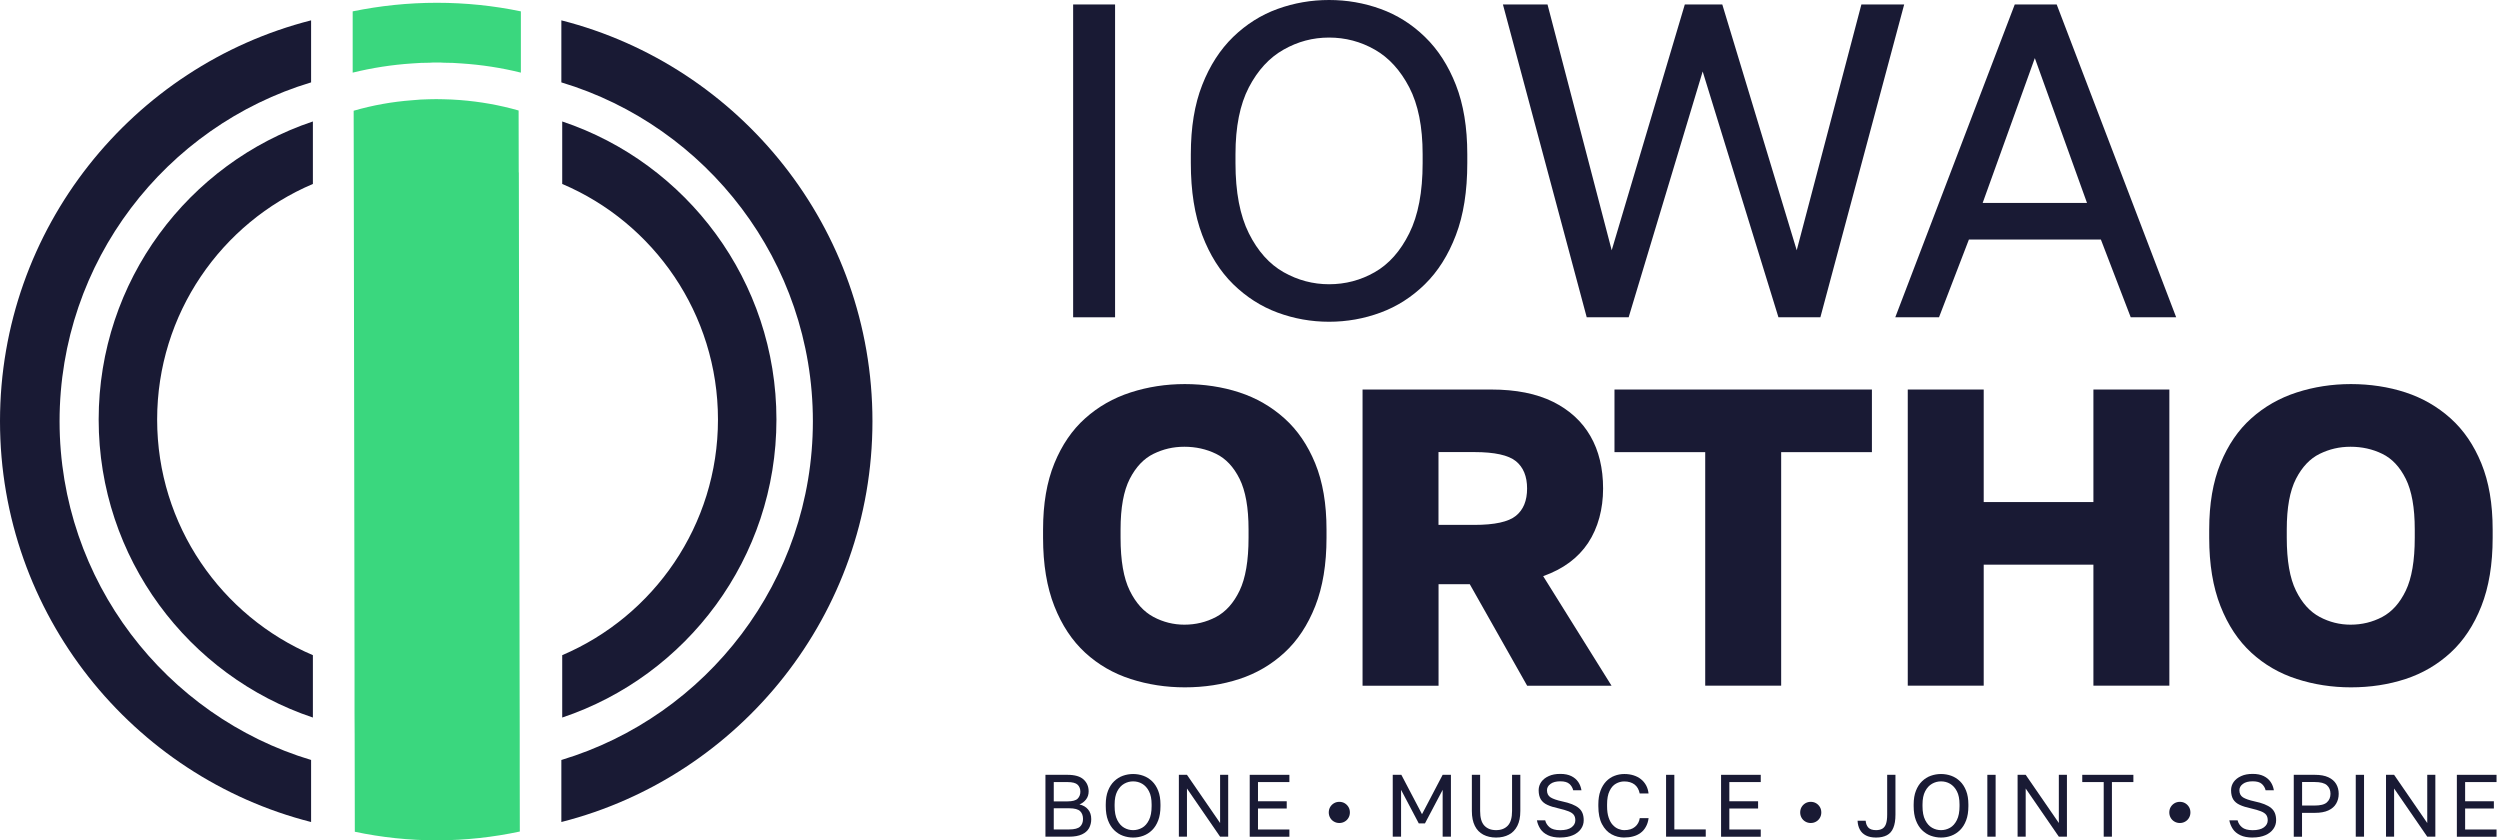
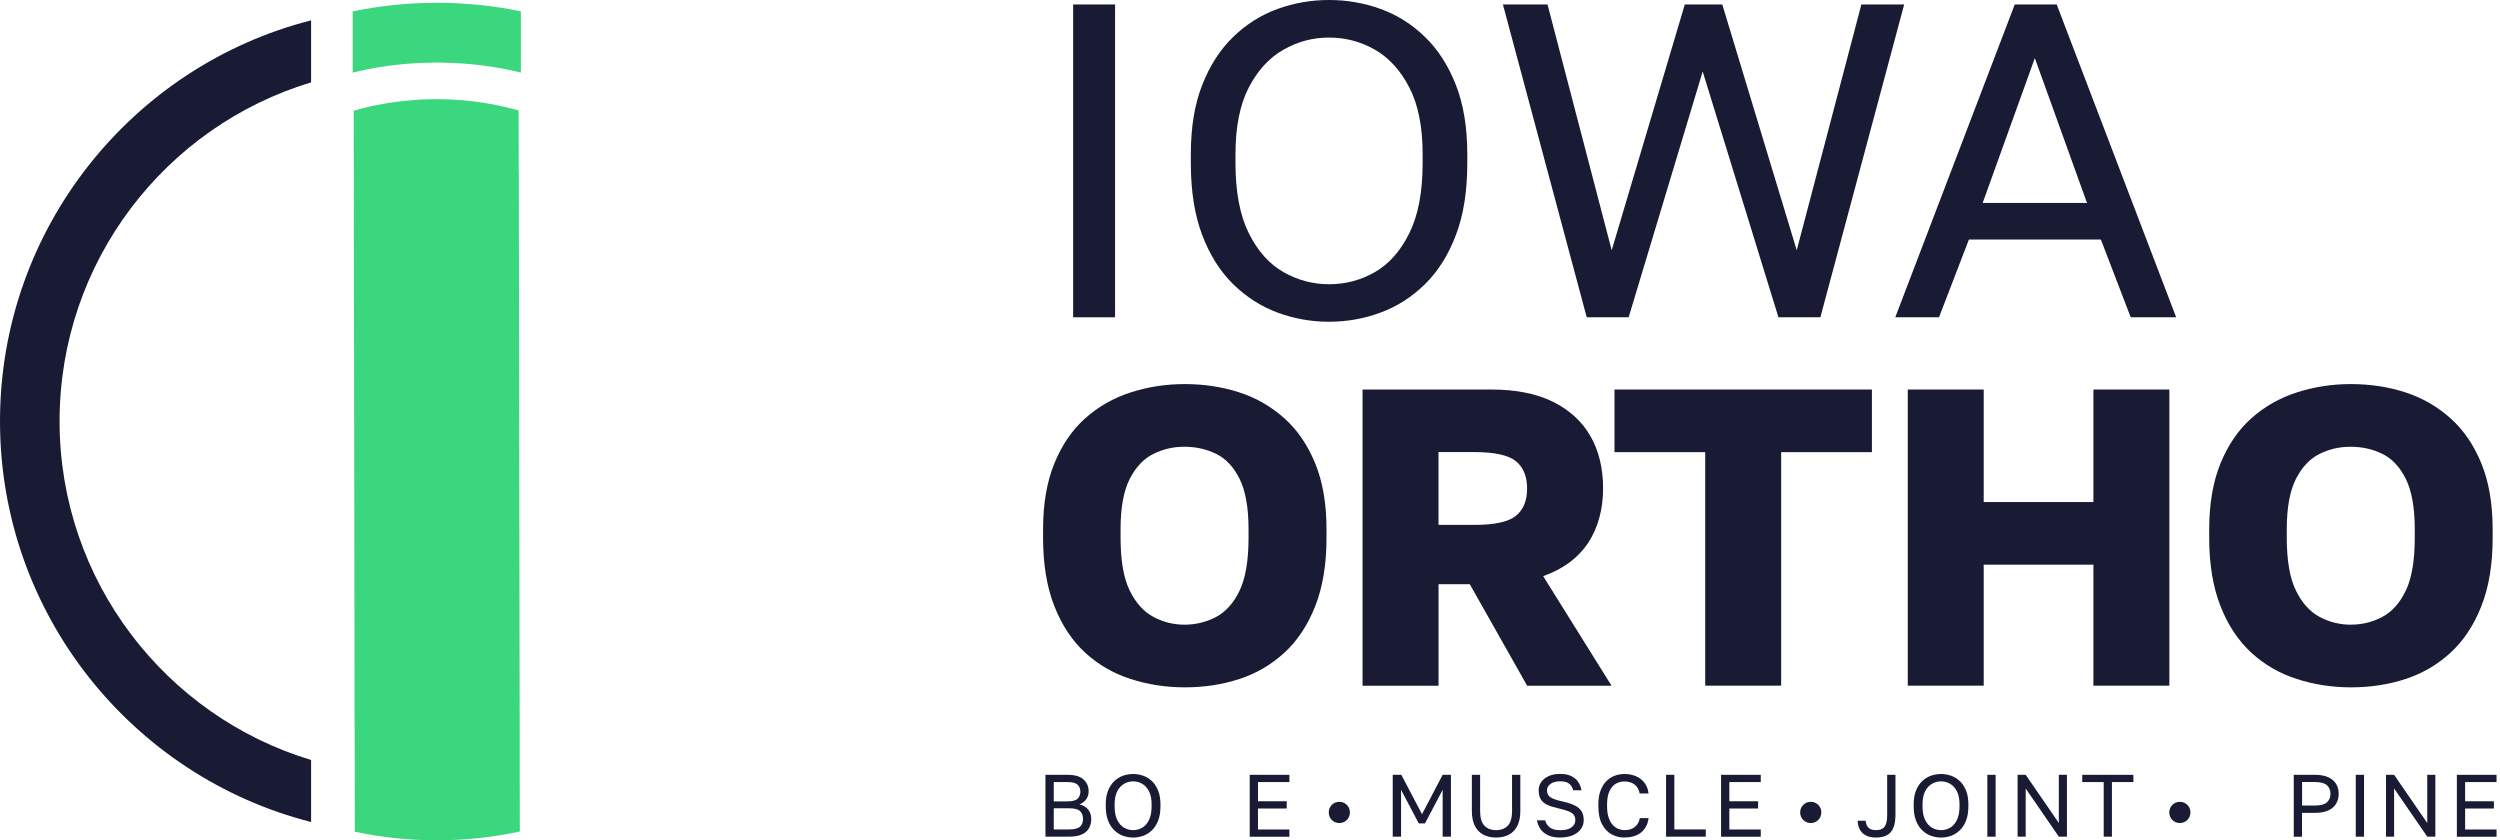
<svg xmlns="http://www.w3.org/2000/svg" width="238" height="80" viewBox="0 0 238 80" fill="none">
  <g id="Frame 168">
    <g id="Group 2">
-       <path id="Vector" d="M83.057 40.102C83.057 58.464 70.438 73.934 53.441 78.256V72.35C67.272 68.189 77.386 55.296 77.386 40.102C77.386 24.908 67.277 12.004 53.441 7.843V1.937C70.438 6.259 83.057 21.729 83.057 40.102Z" fill="#191A34" />
-       <path id="Vector_2" d="M73.917 39.942C73.917 53.122 65.367 64.348 53.523 68.31V62.372C62.228 58.668 68.351 50.009 68.351 39.942C68.351 29.875 62.228 21.204 53.523 17.512V11.563C65.367 15.525 73.917 26.751 73.917 39.942Z" fill="#191A34" />
      <path id="Vector_3" d="M0 40.102C0 58.464 12.62 73.934 29.616 78.256V72.35C15.786 68.189 5.671 55.296 5.671 40.102C5.671 24.891 15.78 12.004 29.616 7.843V1.937C12.62 6.264 0 21.734 0 40.102Z" fill="#191A34" />
-       <path id="Vector_4" d="M9.393 39.942C9.393 53.122 17.944 64.348 29.787 68.31V62.372C21.082 58.668 14.96 50.009 14.96 39.942C14.96 29.875 21.082 21.204 29.787 17.512V11.563C17.944 15.525 9.393 26.751 9.393 39.942Z" fill="#191A34" />
      <path id="Vector_5" d="M49.383 16.419L49.372 10.52C47.577 10.006 45.716 9.675 43.805 9.526C43.271 9.482 42.737 9.46 42.203 9.449C41.983 9.438 41.746 9.438 41.526 9.438C41.306 9.438 41.069 9.438 40.849 9.449C40.304 9.46 39.77 9.487 39.236 9.543C37.319 9.686 35.464 10.023 33.669 10.542L33.68 16.442V16.557L33.752 63.961V67.952L33.763 69.966V69.983L33.779 79.183C36.317 79.718 38.949 80.005 41.642 80C44.334 79.994 46.96 79.702 49.487 79.161L49.477 73.255V69.961V69.944L49.465 63.934L49.394 16.419H49.383Z" fill="#3AD77E" />
      <path id="Vector_6" d="M40.887 5.972C41.113 5.95 41.355 5.95 41.581 5.95C41.807 5.95 42.049 5.95 42.275 5.972C42.831 5.972 43.376 5.994 43.91 6.038C45.848 6.165 47.748 6.457 49.587 6.915V1.082C47.01 0.546 44.334 0.265 41.586 0.265C38.839 0.265 36.163 0.552 33.575 1.082V6.915C35.414 6.463 37.308 6.165 39.252 6.038C39.797 5.994 40.342 5.972 40.898 5.972H40.887Z" fill="#3AD77E" />
      <g id="Group">
        <path id="Vector_7" d="M102.163 30.206V0.425H106.155V30.206H102.163Z" fill="#191A34" />
        <path id="Vector_8" d="M126.527 30.631C124.831 30.631 123.196 30.339 121.626 29.759C120.057 29.18 118.648 28.274 117.403 27.06C116.159 25.841 115.173 24.279 114.452 22.38C113.731 20.482 113.367 18.197 113.367 15.531V14.681C113.367 12.126 113.725 9.929 114.452 8.086C115.173 6.242 116.159 4.719 117.403 3.51C118.648 2.307 120.057 1.418 121.626 0.85C123.196 0.281 124.831 0 126.527 0C128.223 0 129.858 0.281 131.427 0.85C132.996 1.418 134.406 2.301 135.65 3.51C136.894 4.713 137.88 6.242 138.601 8.086C139.323 9.929 139.686 12.126 139.686 14.681V15.531C139.686 18.197 139.328 20.482 138.601 22.38C137.88 24.279 136.894 25.841 135.65 27.06C134.406 28.28 132.996 29.18 131.427 29.759C129.858 30.339 128.223 30.631 126.527 30.631ZM126.527 27.06C128.085 27.06 129.533 26.68 130.876 25.912C132.22 25.145 133.316 23.914 134.163 22.209C135.011 20.509 135.435 18.279 135.435 15.531V14.681C135.435 12.07 135.011 9.951 134.163 8.317C133.316 6.689 132.22 5.486 130.876 4.724C129.533 3.957 128.079 3.576 126.527 3.576C124.974 3.576 123.553 3.957 122.199 4.724C120.839 5.492 119.738 6.689 118.89 8.317C118.042 9.951 117.618 12.07 117.618 14.681V15.531C117.618 18.285 118.042 20.509 118.89 22.209C119.738 23.909 120.845 25.145 122.199 25.912C123.559 26.68 125.002 27.06 126.527 27.06Z" fill="#191A34" />
        <path id="Vector_9" d="M151.056 30.206L143.078 0.425H147.323L153.434 23.826L160.394 0.425H163.962L171.048 23.826L177.204 0.425H181.278L173.3 30.206H169.308L162.095 6.805L155.048 30.206H151.056Z" fill="#191A34" />
        <path id="Vector_10" d="M180.43 30.206L191.805 0.425H195.797L207.172 30.206H202.845L200.004 22.805H187.439L184.593 30.206H180.436H180.43ZM188.75 19.317H198.682L193.716 5.53L188.75 19.317Z" fill="#191A34" />
        <path id="Vector_11" d="M112.795 65.435C110.994 65.435 109.277 65.17 107.636 64.64C105.995 64.11 104.552 63.277 103.308 62.135C102.064 60.992 101.089 59.518 100.373 57.703C99.658 55.887 99.3 53.718 99.3 51.201V50.406C99.3 47.967 99.658 45.875 100.373 44.12C101.089 42.37 102.064 40.935 103.308 39.826C104.552 38.711 105.995 37.889 107.636 37.359C109.277 36.829 110.994 36.564 112.795 36.564C114.595 36.564 116.379 36.829 117.993 37.359C119.606 37.889 121.032 38.711 122.276 39.826C123.52 40.941 124.495 42.37 125.211 44.12C125.927 45.87 126.284 47.967 126.284 50.406V51.201C126.284 53.718 125.927 55.887 125.211 57.703C124.495 59.518 123.515 60.998 122.276 62.135C121.032 63.277 119.606 64.11 117.993 64.64C116.379 65.17 114.645 65.435 112.795 65.435ZM112.751 59.469C113.836 59.469 114.838 59.226 115.768 58.735C116.693 58.243 117.442 57.41 118.009 56.229C118.576 55.048 118.862 53.37 118.862 51.196V50.401C118.862 48.331 118.576 46.731 118.009 45.588C117.442 44.446 116.693 43.651 115.768 43.204C114.843 42.751 113.836 42.531 112.751 42.531C111.666 42.531 110.741 42.757 109.816 43.204C108.891 43.656 108.137 44.451 107.553 45.588C106.97 46.731 106.678 48.331 106.678 50.401V51.196C106.678 53.37 106.97 55.048 107.553 56.229C108.131 57.41 108.891 58.243 109.816 58.735C110.741 59.226 111.721 59.469 112.751 59.469Z" fill="#191A34" />
        <path id="Vector_12" d="M223.811 65.435C222.011 65.435 220.293 65.17 218.652 64.64C217.012 64.11 215.569 63.277 214.325 62.135C213.08 60.992 212.106 59.518 211.39 57.703C210.674 55.887 210.316 53.718 210.316 51.201V50.406C210.316 47.967 210.674 45.875 211.39 44.12C212.106 42.37 213.08 40.935 214.325 39.826C215.569 38.711 217.012 37.889 218.652 37.359C220.293 36.829 222.011 36.564 223.811 36.564C225.612 36.564 227.396 36.829 229.009 37.359C230.622 37.889 232.048 38.711 233.293 39.826C234.537 40.941 235.512 42.37 236.227 44.12C236.943 45.87 237.301 47.967 237.301 50.406V51.201C237.301 53.718 236.943 55.887 236.227 57.703C235.512 59.518 234.532 60.998 233.293 62.135C232.048 63.277 230.622 64.11 229.009 64.64C227.396 65.17 225.661 65.435 223.811 65.435ZM223.773 59.469C224.858 59.469 225.86 59.226 226.79 58.735C227.715 58.243 228.464 57.41 229.031 56.229C229.598 55.048 229.885 53.37 229.885 51.196V50.401C229.885 48.331 229.598 46.731 229.031 45.588C228.464 44.446 227.715 43.651 226.79 43.204C225.865 42.751 224.858 42.531 223.773 42.531C222.688 42.531 221.763 42.757 220.838 43.204C219.913 43.656 219.159 44.451 218.575 45.588C217.992 46.731 217.7 48.331 217.7 50.401V51.196C217.7 53.37 217.992 55.048 218.575 56.229C219.153 57.41 219.913 58.243 220.838 58.735C221.763 59.226 222.743 59.469 223.773 59.469Z" fill="#191A34" />
        <path id="Vector_13" d="M129.715 65.275V37.083H141.965C144.322 37.083 146.282 37.475 147.851 38.253C149.415 39.031 150.604 40.118 151.408 41.515C152.212 42.911 152.614 44.572 152.614 46.51C152.614 48.447 152.14 50.246 151.188 51.687C150.235 53.122 148.809 54.176 146.91 54.849L153.418 65.28H145.385L139.923 55.616H136.95V65.28H129.72L129.715 65.275ZM136.944 49.97H140.358C142.285 49.97 143.606 49.683 144.316 49.104C145.027 48.53 145.379 47.663 145.379 46.504C145.379 45.345 145.021 44.484 144.316 43.905C143.606 43.331 142.29 43.038 140.358 43.038H136.944V49.965V49.97Z" fill="#191A34" />
        <path id="Vector_14" d="M162.337 65.275V43.044H153.699V37.083H178.206V43.044H169.567V65.275H162.337Z" fill="#191A34" />
        <path id="Vector_15" d="M181.619 65.275V37.083H188.849V47.796H199.293V37.083H206.523V65.275H199.293V53.756H188.849V65.275H181.619Z" fill="#191A34" />
      </g>
      <g id="Group_2">
        <path id="Vector_16" d="M99.526 79.652V73.763H101.623C102.323 73.763 102.835 73.912 103.154 74.205C103.473 74.497 103.639 74.878 103.639 75.336C103.639 75.64 103.556 75.899 103.385 76.115C103.215 76.33 103.011 76.484 102.763 76.584C103.11 76.661 103.385 76.821 103.583 77.058C103.787 77.296 103.886 77.605 103.886 77.985C103.886 78.306 103.815 78.587 103.677 78.841C103.534 79.089 103.314 79.288 103.005 79.431C102.697 79.575 102.29 79.652 101.789 79.652H99.52H99.526ZM100.318 76.291H101.629C102.097 76.291 102.422 76.203 102.592 76.032C102.763 75.861 102.851 75.634 102.851 75.369C102.851 75.105 102.763 74.873 102.592 74.707C102.422 74.541 102.097 74.453 101.629 74.453H100.318V76.297V76.291ZM100.318 78.962H101.794C102.295 78.962 102.642 78.868 102.829 78.686C103.016 78.504 103.104 78.261 103.104 77.958C103.104 77.654 103.011 77.4 102.829 77.224C102.642 77.042 102.295 76.948 101.789 76.948H100.318V78.962Z" fill="#191A34" />
        <path id="Vector_17" d="M107.873 79.735C107.537 79.735 107.212 79.674 106.904 79.564C106.595 79.454 106.314 79.271 106.067 79.029C105.819 78.786 105.626 78.477 105.483 78.101C105.34 77.726 105.268 77.273 105.268 76.749V76.584C105.268 76.081 105.34 75.645 105.483 75.281C105.626 74.917 105.819 74.613 106.067 74.376C106.314 74.139 106.59 73.962 106.904 73.852C107.217 73.741 107.537 73.686 107.873 73.686C108.208 73.686 108.533 73.741 108.842 73.852C109.15 73.962 109.431 74.139 109.679 74.376C109.926 74.613 110.119 74.917 110.262 75.281C110.405 75.645 110.477 76.081 110.477 76.584V76.749C110.477 77.279 110.405 77.732 110.262 78.101C110.119 78.477 109.926 78.786 109.679 79.029C109.431 79.271 109.155 79.448 108.842 79.564C108.528 79.68 108.208 79.735 107.873 79.735ZM107.873 79.029C108.181 79.029 108.467 78.951 108.732 78.802C108.996 78.653 109.216 78.405 109.381 78.068C109.552 77.732 109.634 77.29 109.634 76.749V76.584C109.634 76.07 109.552 75.645 109.381 75.325C109.216 75.005 108.996 74.768 108.732 74.613C108.467 74.459 108.181 74.387 107.873 74.387C107.564 74.387 107.283 74.464 107.019 74.613C106.755 74.762 106.535 75 106.364 75.325C106.193 75.651 106.111 76.07 106.111 76.584V76.749C106.111 77.296 106.193 77.732 106.364 78.068C106.535 78.405 106.749 78.648 107.019 78.802C107.289 78.957 107.575 79.029 107.873 79.029Z" fill="#191A34" />
-         <path id="Vector_18" d="M112.228 79.652V73.763H112.999L116.153 78.35V73.763H116.924V79.652H116.153L112.999 75.066V79.652H112.228Z" fill="#191A34" />
        <path id="Vector_19" d="M118.973 79.652V73.763H122.75V74.453H119.76V76.28H122.496V76.97H119.76V78.968H122.75V79.658H118.973V79.652Z" fill="#191A34" />
        <path id="Vector_20" d="M127.501 78.35C127.314 78.35 127.149 78.305 126.995 78.217C126.841 78.129 126.719 78.007 126.631 77.853C126.543 77.698 126.499 77.527 126.499 77.345C126.499 77.163 126.543 76.981 126.631 76.832C126.719 76.683 126.841 76.561 126.995 76.468C127.149 76.379 127.32 76.335 127.501 76.335C127.683 76.335 127.865 76.379 128.013 76.468C128.162 76.556 128.283 76.677 128.377 76.832C128.465 76.981 128.509 77.152 128.509 77.345C128.509 77.538 128.465 77.698 128.377 77.853C128.289 78.007 128.168 78.129 128.013 78.217C127.865 78.305 127.688 78.35 127.501 78.35Z" fill="#191A34" />
        <path id="Vector_21" d="M132.589 79.652V73.763H133.409L135.375 77.511L137.34 73.763H138.128V79.652H137.34V75.193L135.656 78.388H135.067L133.382 75.193V79.652H132.594H132.589Z" fill="#191A34" />
        <path id="Vector_22" d="M142.428 79.735C141.965 79.735 141.558 79.641 141.211 79.459C140.864 79.277 140.594 79.001 140.407 78.626C140.22 78.256 140.121 77.781 140.121 77.207V73.758H140.908V77.207C140.908 77.847 141.04 78.311 141.31 78.598C141.58 78.885 141.949 79.029 142.428 79.029C142.907 79.029 143.276 78.885 143.546 78.598C143.815 78.311 143.948 77.847 143.948 77.207V73.758H144.735V77.207C144.735 77.781 144.641 78.25 144.449 78.626C144.256 79.001 143.992 79.277 143.645 79.459C143.303 79.641 142.896 79.735 142.422 79.735H142.428Z" fill="#191A34" />
        <path id="Vector_23" d="M148.54 79.735C148.072 79.735 147.681 79.663 147.367 79.514C147.053 79.365 146.816 79.172 146.651 78.924C146.486 78.675 146.37 78.399 146.315 78.096H147.103C147.163 78.355 147.306 78.576 147.521 78.758C147.741 78.94 148.077 79.034 148.54 79.034C149.002 79.034 149.365 78.946 149.608 78.764C149.85 78.582 149.971 78.361 149.971 78.096C149.971 77.875 149.922 77.704 149.822 77.572C149.723 77.439 149.558 77.329 149.321 77.235C149.09 77.141 148.776 77.053 148.38 76.959C147.945 76.865 147.587 76.755 147.306 76.622C147.025 76.495 146.822 76.319 146.684 76.098C146.552 75.877 146.48 75.59 146.48 75.231C146.48 74.939 146.563 74.68 146.728 74.442C146.893 74.21 147.13 74.023 147.438 73.885C147.747 73.741 148.11 73.675 148.54 73.675C148.969 73.675 149.31 73.747 149.591 73.885C149.872 74.023 150.087 74.21 150.246 74.442C150.406 74.674 150.505 74.939 150.555 75.231H149.767C149.712 74.994 149.591 74.795 149.409 74.63C149.228 74.464 148.936 74.381 148.54 74.381C148.143 74.381 147.824 74.464 147.604 74.63C147.383 74.795 147.273 74.994 147.273 75.231C147.273 75.54 147.389 75.767 147.615 75.91C147.846 76.054 148.209 76.181 148.716 76.291C149.079 76.368 149.393 76.457 149.652 76.561C149.911 76.666 150.125 76.782 150.29 76.92C150.456 77.058 150.577 77.218 150.654 77.411C150.731 77.605 150.769 77.831 150.769 78.09C150.769 78.394 150.681 78.67 150.505 78.918C150.329 79.166 150.076 79.365 149.745 79.509C149.415 79.652 149.013 79.73 148.545 79.73L148.54 79.735Z" fill="#191A34" />
        <path id="Vector_24" d="M154.635 79.735C154.2 79.735 153.792 79.63 153.418 79.426C153.043 79.222 152.741 78.896 152.509 78.455C152.278 78.013 152.162 77.445 152.162 76.749V76.584C152.162 76.081 152.229 75.645 152.366 75.281C152.498 74.917 152.686 74.619 152.911 74.382C153.143 74.144 153.407 73.968 153.704 73.857C154.001 73.741 154.315 73.686 154.64 73.686C154.965 73.686 155.251 73.73 155.516 73.813C155.78 73.896 156.017 74.017 156.215 74.177C156.419 74.337 156.578 74.531 156.705 74.757C156.832 74.989 156.909 75.248 156.942 75.54H156.099C156.022 75.16 155.857 74.873 155.604 74.68C155.35 74.492 155.026 74.392 154.629 74.392C154.354 74.392 154.09 74.464 153.842 74.602C153.589 74.74 153.385 74.972 153.231 75.298C153.071 75.618 152.994 76.048 152.994 76.589V76.755C152.994 77.18 153.043 77.538 153.143 77.831C153.242 78.123 153.368 78.355 153.533 78.532C153.693 78.708 153.875 78.835 154.068 78.913C154.26 78.99 154.447 79.029 154.635 79.029C155.07 79.029 155.411 78.924 155.659 78.709C155.907 78.499 156.055 78.223 156.105 77.886H156.947C156.903 78.212 156.815 78.493 156.677 78.725C156.545 78.962 156.375 79.156 156.171 79.299C155.967 79.448 155.736 79.558 155.472 79.625C155.213 79.696 154.932 79.73 154.635 79.73V79.735Z" fill="#191A34" />
        <path id="Vector_25" d="M158.61 79.652V73.763H159.397V78.962H162.387V79.652H158.61Z" fill="#191A34" />
        <path id="Vector_26" d="M163.846 79.652V73.763H167.623V74.453H164.633V76.28H167.37V76.97H164.633V78.968H167.623V79.658H163.846V79.652Z" fill="#191A34" />
        <path id="Vector_27" d="M172.38 78.35C172.193 78.35 172.028 78.305 171.874 78.217C171.72 78.129 171.598 78.007 171.51 77.853C171.422 77.698 171.378 77.527 171.378 77.345C171.378 77.163 171.422 76.981 171.51 76.832C171.598 76.683 171.72 76.561 171.874 76.468C172.028 76.379 172.199 76.335 172.38 76.335C172.562 76.335 172.744 76.379 172.892 76.468C173.041 76.556 173.162 76.677 173.256 76.832C173.344 76.981 173.388 77.152 173.388 77.345C173.388 77.538 173.344 77.698 173.256 77.853C173.168 78.007 173.047 78.129 172.892 78.217C172.744 78.305 172.568 78.35 172.38 78.35Z" fill="#191A34" />
        <path id="Vector_28" d="M178.602 79.735C178.217 79.735 177.892 79.669 177.639 79.536C177.38 79.404 177.187 79.216 177.06 78.979C176.928 78.742 176.857 78.46 176.84 78.135H177.611C177.633 78.416 177.721 78.631 177.87 78.791C178.018 78.946 178.266 79.029 178.602 79.029C178.839 79.029 179.032 78.984 179.191 78.896C179.345 78.808 179.466 78.659 179.544 78.444C179.621 78.228 179.659 77.93 179.659 77.549V73.763H180.447V77.549C180.447 78.074 180.38 78.493 180.243 78.813C180.111 79.139 179.907 79.371 179.632 79.514C179.356 79.658 179.015 79.735 178.597 79.735H178.602Z" fill="#191A34" />
        <path id="Vector_29" d="M184.785 79.735C184.449 79.735 184.125 79.674 183.816 79.564C183.508 79.454 183.227 79.271 182.979 79.029C182.732 78.786 182.539 78.477 182.396 78.101C182.253 77.726 182.181 77.273 182.181 76.749V76.584C182.181 76.081 182.253 75.645 182.396 75.281C182.539 74.917 182.732 74.613 182.979 74.376C183.227 74.139 183.502 73.962 183.816 73.852C184.13 73.741 184.449 73.686 184.785 73.686C185.121 73.686 185.446 73.741 185.754 73.852C186.063 73.962 186.343 74.139 186.591 74.376C186.839 74.613 187.032 74.917 187.175 75.281C187.318 75.645 187.39 76.081 187.39 76.584V76.749C187.39 77.279 187.318 77.732 187.175 78.101C187.032 78.477 186.839 78.786 186.591 79.029C186.343 79.271 186.068 79.448 185.754 79.564C185.44 79.68 185.121 79.735 184.785 79.735ZM184.785 79.029C185.094 79.029 185.38 78.951 185.644 78.802C185.908 78.653 186.129 78.405 186.294 78.068C186.465 77.732 186.547 77.29 186.547 76.749V76.584C186.547 76.07 186.465 75.645 186.294 75.325C186.129 75.005 185.908 74.768 185.644 74.613C185.38 74.459 185.094 74.387 184.785 74.387C184.477 74.387 184.196 74.464 183.932 74.613C183.668 74.762 183.447 75 183.277 75.325C183.106 75.651 183.023 76.07 183.023 76.584V76.749C183.023 77.296 183.106 77.732 183.277 78.068C183.447 78.405 183.662 78.648 183.932 78.802C184.202 78.957 184.488 79.029 184.785 79.029Z" fill="#191A34" />
-         <path id="Vector_30" d="M189.195 79.652V73.763H189.983V79.652H189.195Z" fill="#191A34" />
+         <path id="Vector_30" d="M189.195 79.652V73.763H189.983V79.652Z" fill="#191A34" />
        <path id="Vector_31" d="M192.075 79.652V73.763H192.846L196.001 78.35V73.763H196.772V79.652H196.001L192.846 75.066V79.652H192.075Z" fill="#191A34" />
        <path id="Vector_32" d="M200.273 79.652V74.453H198.231V73.763H203.098V74.453H201.055V79.652H200.268H200.273Z" fill="#191A34" />
        <path id="Vector_33" d="M207.519 78.35C207.332 78.35 207.167 78.305 207.013 78.217C206.859 78.129 206.737 78.007 206.649 77.853C206.561 77.698 206.517 77.527 206.517 77.345C206.517 77.163 206.561 76.981 206.649 76.832C206.737 76.683 206.859 76.561 207.013 76.468C207.167 76.379 207.338 76.335 207.519 76.335C207.701 76.335 207.883 76.379 208.031 76.468C208.18 76.556 208.301 76.677 208.395 76.832C208.483 76.981 208.527 77.152 208.527 77.345C208.527 77.538 208.483 77.698 208.395 77.853C208.307 78.007 208.185 78.129 208.031 78.217C207.883 78.305 207.706 78.35 207.519 78.35Z" fill="#191A34" />
-         <path id="Vector_34" d="M214.457 79.735C213.989 79.735 213.598 79.663 213.284 79.514C212.97 79.365 212.733 79.172 212.568 78.924C212.403 78.675 212.287 78.399 212.232 78.096H213.02C213.08 78.355 213.223 78.576 213.438 78.758C213.658 78.94 213.994 79.034 214.457 79.034C214.919 79.034 215.283 78.946 215.525 78.764C215.767 78.582 215.888 78.361 215.888 78.096C215.888 77.875 215.839 77.704 215.74 77.572C215.641 77.439 215.475 77.329 215.239 77.235C215.007 77.141 214.694 77.053 214.297 76.959C213.862 76.865 213.504 76.755 213.223 76.622C212.943 76.495 212.739 76.319 212.601 76.098C212.469 75.877 212.398 75.59 212.398 75.231C212.398 74.939 212.48 74.68 212.645 74.442C212.811 74.21 213.047 74.023 213.356 73.885C213.664 73.741 214.027 73.675 214.457 73.675C214.886 73.675 215.228 73.747 215.508 73.885C215.789 74.023 216.004 74.21 216.164 74.442C216.323 74.674 216.422 74.939 216.472 75.231H215.685C215.63 74.994 215.508 74.795 215.327 74.63C215.145 74.464 214.853 74.381 214.457 74.381C214.06 74.381 213.741 74.464 213.521 74.63C213.301 74.795 213.19 74.994 213.19 75.231C213.19 75.54 213.306 75.767 213.532 75.91C213.763 76.054 214.126 76.181 214.633 76.291C214.996 76.368 215.31 76.457 215.569 76.561C215.828 76.666 216.043 76.782 216.208 76.92C216.373 77.058 216.494 77.218 216.571 77.411C216.648 77.605 216.687 77.831 216.687 78.09C216.687 78.394 216.599 78.67 216.422 78.918C216.246 79.166 215.993 79.365 215.663 79.509C215.332 79.652 214.93 79.73 214.462 79.73L214.457 79.735Z" fill="#191A34" />
        <path id="Vector_35" d="M218.366 79.652V73.763H220.381C220.904 73.763 221.328 73.841 221.659 73.995C221.994 74.15 222.242 74.365 222.402 74.635C222.562 74.906 222.644 75.22 222.644 75.574C222.644 75.927 222.562 76.23 222.402 76.506C222.242 76.782 221.994 76.998 221.659 77.152C221.323 77.307 220.899 77.384 220.381 77.384H219.153V79.658H218.366V79.652ZM219.159 76.688H220.343C220.904 76.688 221.295 76.589 221.521 76.385C221.747 76.181 221.862 75.91 221.862 75.568C221.862 75.226 221.747 74.955 221.521 74.751C221.295 74.547 220.899 74.448 220.343 74.448H219.159V76.688Z" fill="#191A34" />
        <path id="Vector_36" d="M224.268 79.652V73.763H225.056V79.652H224.268Z" fill="#191A34" />
        <path id="Vector_37" d="M227.148 79.652V73.763H227.919L231.074 78.35V73.763H231.845V79.652H231.074L227.919 75.066V79.652H227.148Z" fill="#191A34" />
        <path id="Vector_38" d="M233.893 79.652V73.763H237.67V74.453H234.68V76.28H237.417V76.97H234.68V78.968H237.67V79.658H233.893V79.652Z" fill="#191A34" />
      </g>
    </g>
  </g>
</svg>